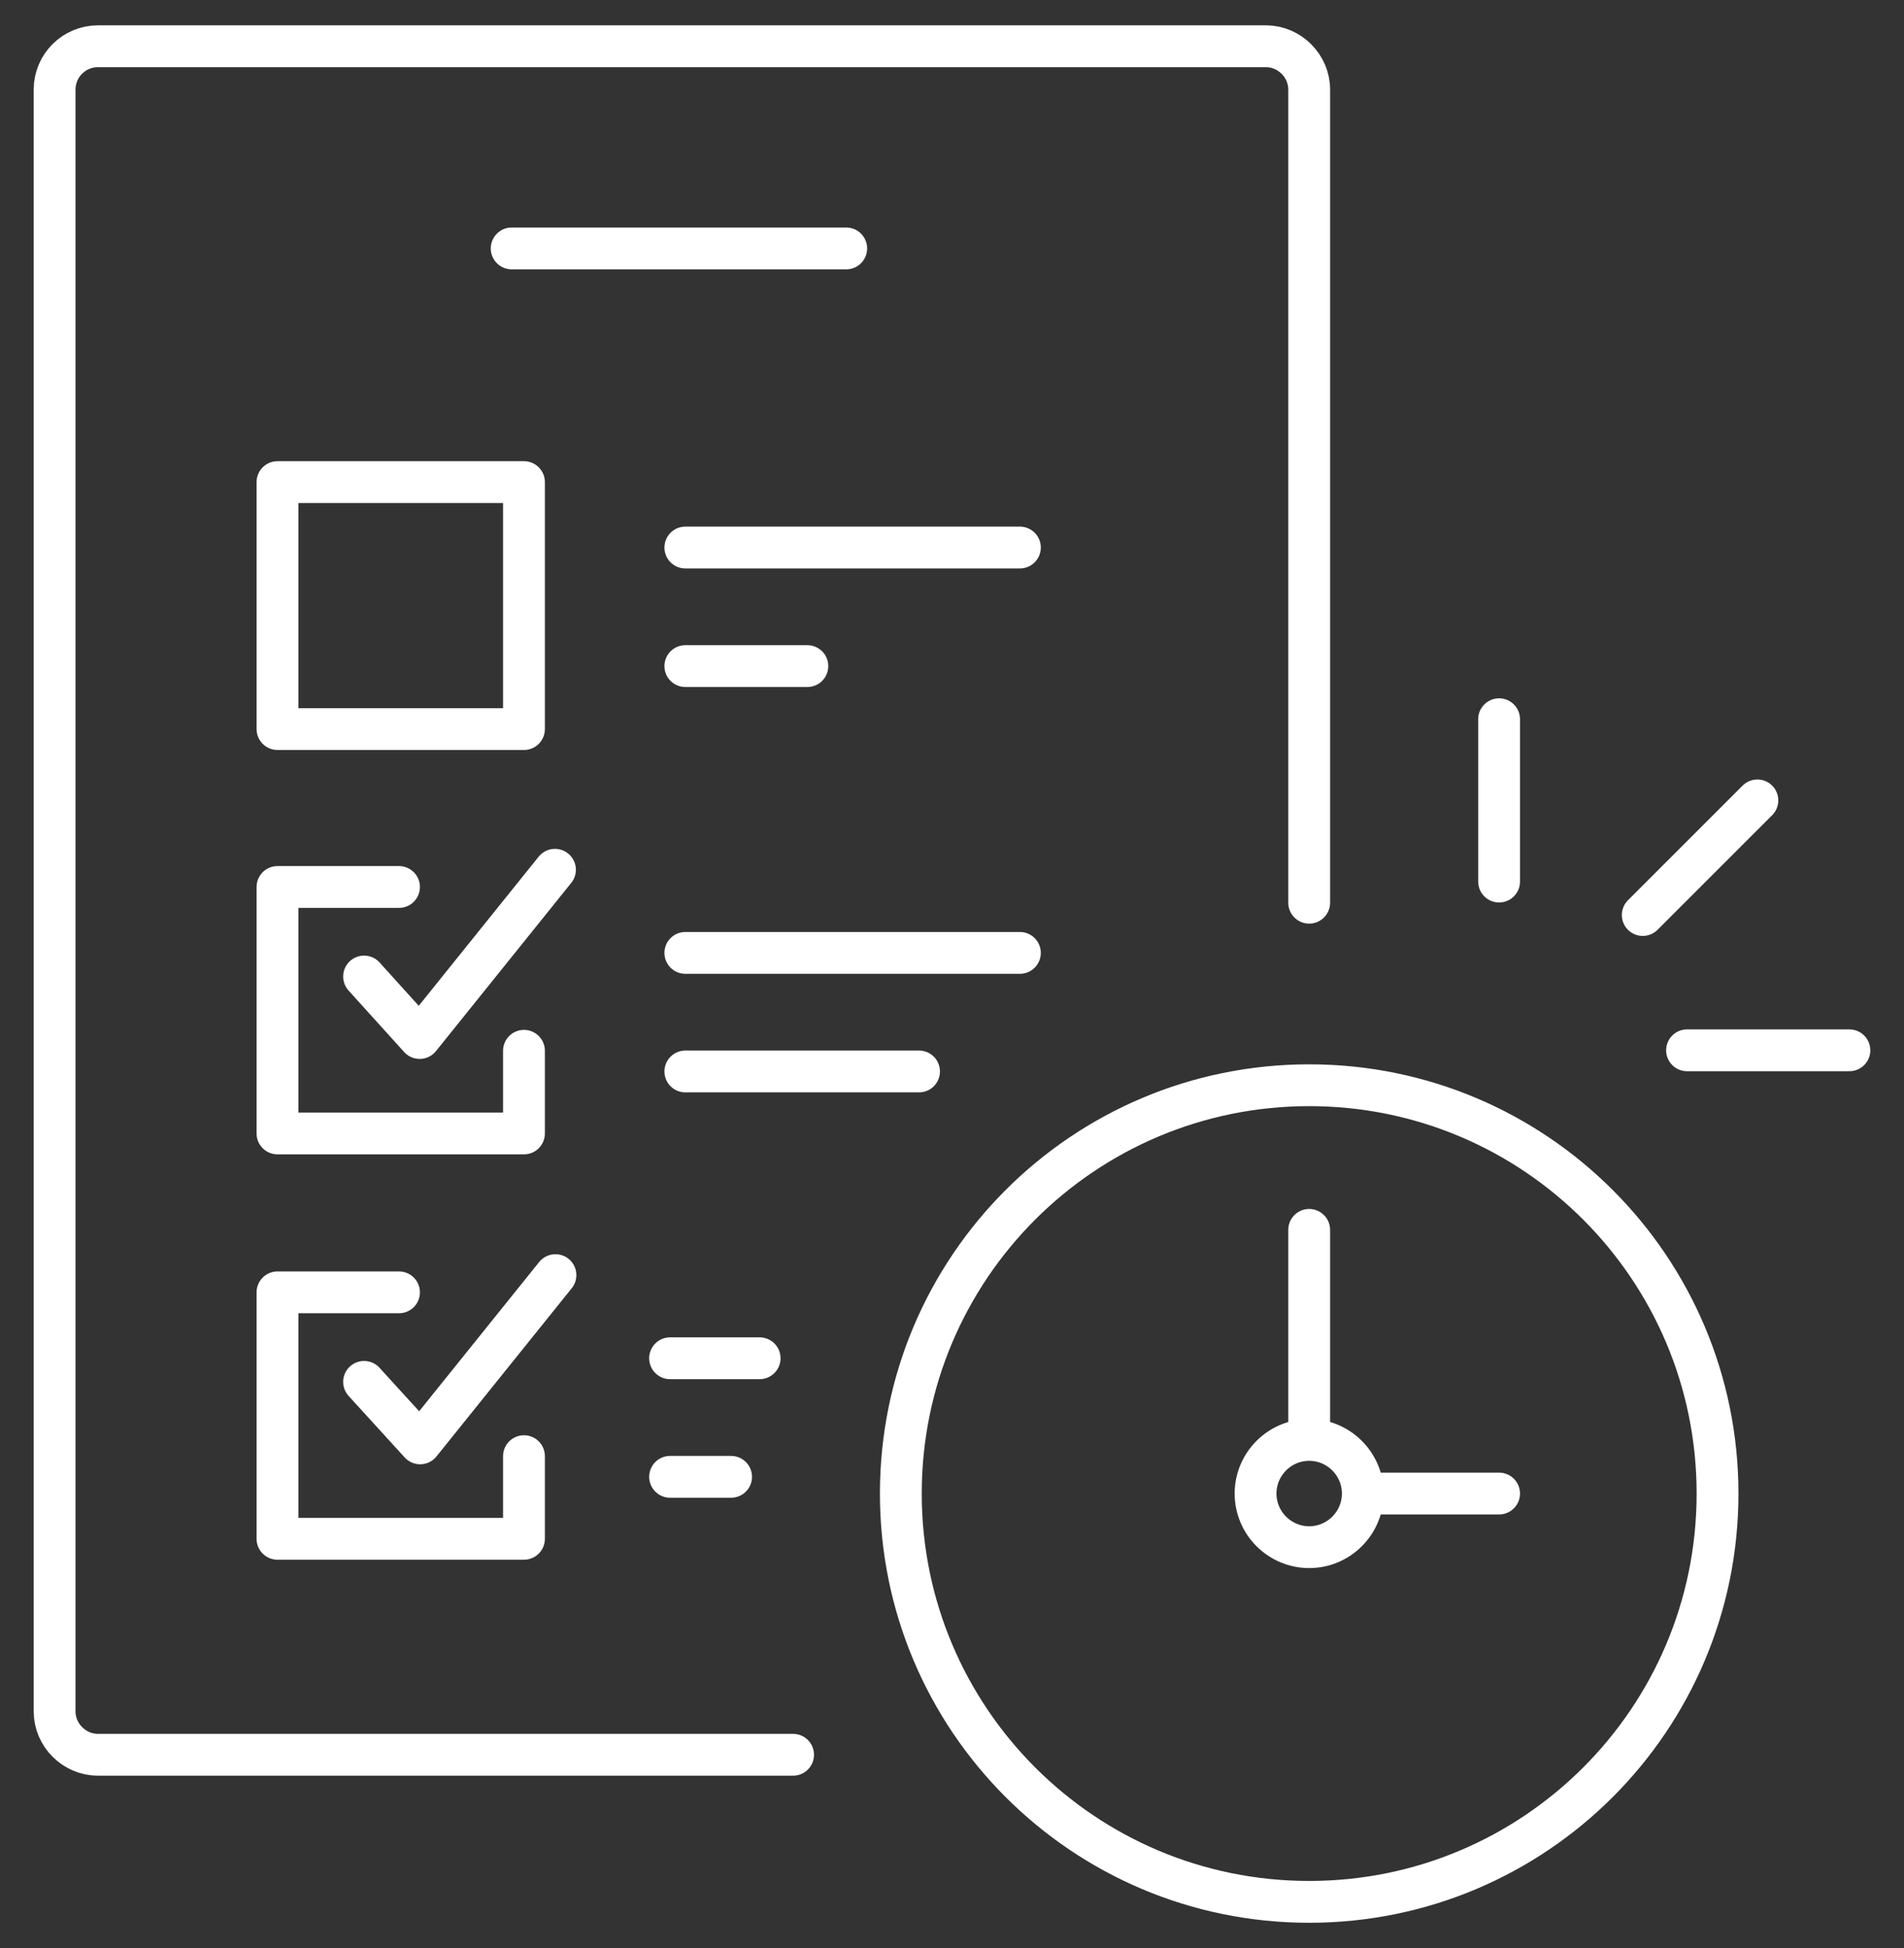
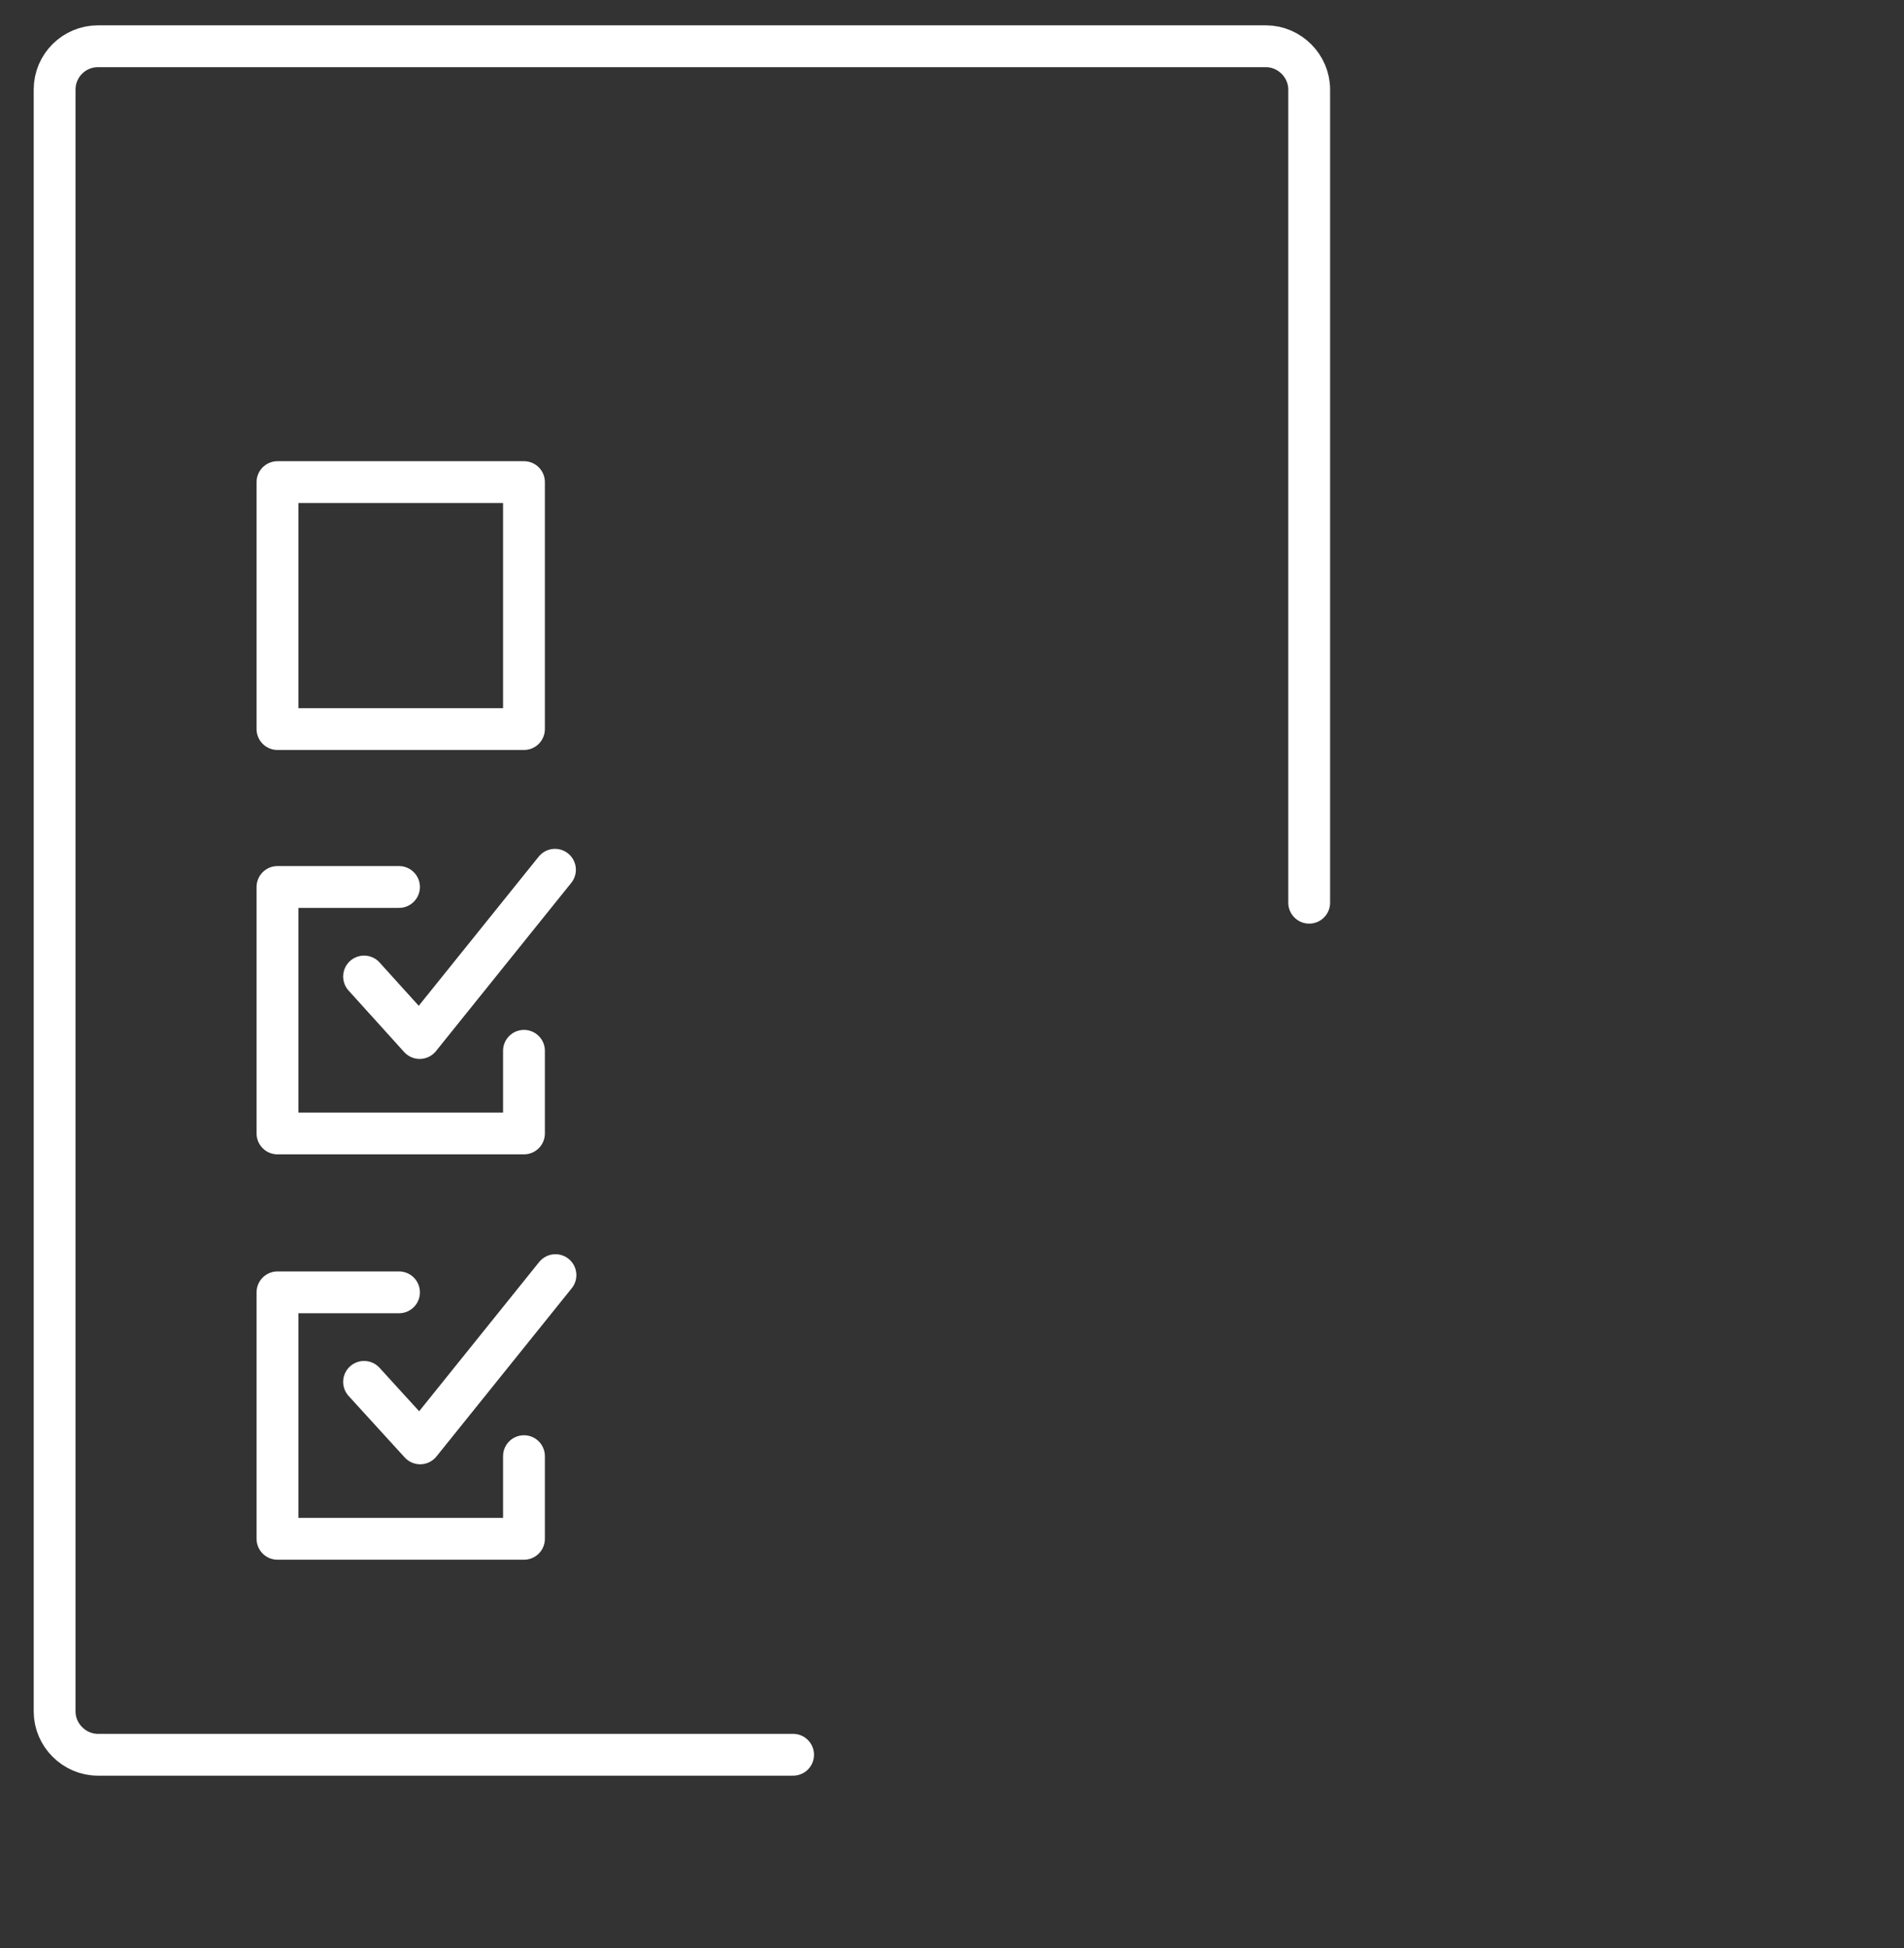
<svg xmlns="http://www.w3.org/2000/svg" version="1.1" id="Ebene_1" x="0px" y="0px" viewBox="0 0 387 396" style="enable-background:new 0 0 387 396;" xml:space="preserve">
  <rect x="0" y="0" width="387" height="396" fill="#333333" stroke="none" />
  <style type="text/css">
	.st0{display:none;}
	.st1{display:inline;}
	.st2{fill:none;stroke:#004E9E;stroke-width:15;stroke-miterlimit:10;}
	.st3{fill:none;stroke:#004E9E;stroke-width:15;stroke-linejoin:round;stroke-miterlimit:10;}
	.st4{fill:none;stroke:#004E9E;stroke-width:15;stroke-linecap:round;stroke-linejoin:round;stroke-miterlimit:10;}
	.st5{display:inline;fill:none;stroke:#004E9E;stroke-width:15;stroke-linejoin:round;stroke-miterlimit:10;}
	.st6{fill:none;stroke:#004E9E;stroke-width:15;stroke-linecap:round;stroke-miterlimit:10;}
	.st7{fill:none;stroke:#FFFFFF;stroke-width:8.5;stroke-linecap:round;stroke-miterlimit:10;}
	.st8{fill:none;stroke:#FFFFFF;stroke-width:8.5;stroke-linecap:round;stroke-linejoin:round;stroke-miterlimit:10;}
	.st9{fill:none;stroke:#FFFFFF;stroke-width:8.5;stroke-linecap:round;stroke-linejoin:round;stroke-miterlimit:13.333;}
</style>
  <g id="Ebene_1_00000008834602652954670770000004049270294409786028_" class="st0">
    <g class="st1">
      <path class="st2" d="M76.3,233.4l50,50 M196.3,213.4l105-105 M146.3,163.4l105-105 M101.3,148.4l45,15l10,40l40,10l15,45     M206.3,43.4l-105,105l-40,150l150-40l105-105" />
    </g>
  </g>
  <g id="Ebene_2_00000056387155002345911760000004190270952472499870_" class="st0">
    <g class="st1">
      <path class="st3" d="M356.5,45.8L100.8,199.3v93.8l51.1-42.6 M15.5,114l187.6,187.6L356.5,45.8L15.5,114z" />
    </g>
  </g>
  <g id="Ebene_3" class="st0">
    <g class="st1">
-       <path class="st2" d="M229,259.6h36.8 M235.1,204.4h-12.3L186,265.8l-36.8-61.4h-12.3c-33.9,0-61.4,27.5-61.4,61.4v36.8h220.9    v-36.8C296.5,231.8,269,204.4,235.1,204.4z M186,167.6c33.9,0,61.4-27.5,61.4-61.4S219.9,44.8,186,44.8s-61.4,27.5-61.4,61.4    C124.7,140.1,152.2,167.6,186,167.6z" />
-     </g>
+       </g>
  </g>
  <g id="Ebene_4" class="st0">
    <g class="st1">
      <path class="st4" d="M232.8,200.2c-9,22.2-30.8,37.9-56.3,37.9s-47.3-15.7-56.3-37.9 M229.6,132c0,8.4-6.8,15.2-15.2,15.2    s-15.2-6.8-15.2-15.2s6.8-15.2,15.2-15.2C222.9,116.8,229.6,123.6,229.6,132z M153.8,132c0,8.4-6.8,15.2-15.2,15.2    s-15.2-6.8-15.2-15.2s6.8-15.2,15.2-15.2S153.8,123.6,153.8,132z M296.9,256.1c21.9-22.4,35.1-51.1,35.1-82.5    c0-71.2-67.9-128.9-151.7-128.9c-83.7,0-151.7,57.8-151.7,129s68,128.9,151.7,128.9h147.9h15.2L296.9,256.1z" />
    </g>
  </g>
  <g id="Ebene_6" class="st0">
    <g class="st1">
-       <path class="st2" d="M186,43.8c-70.2,0-127.2,51.8-127.2,115.6c0,24.7,8.6,47.6,23.1,66.4v66.5l35.6-35.6    c19.8,11.5,43.3,18.2,68.5,18.2c70.2,0,127.2-51.8,127.2-115.6S256.3,43.8,186,43.8z M203.4,107.4c0,9.6-7.8,17.3-17.3,17.3    c-9.6,0-17.3-7.8-17.3-17.3c0-9.6,7.8-17.3,17.3-17.3C195.6,90.1,203.4,97.8,203.4,107.4z M186,228.8L186,228.8    c-9.6,0-17.3-7.8-17.3-17.3v-46.2c0-9.6,7.8-17.3,17.3-17.3c9.6,0,17.3,7.8,17.3,17.3v46.2C203.4,221.1,195.6,228.8,186,228.8z" />
-     </g>
+       </g>
  </g>
  <g id="Ebene_7" class="st0">
    <g class="st1">
      <path class="st2" d="M245.1,193.4l19.7,19.7l32.8-32.8 M323.7,199.9c0,29-23.5,52.5-52.5,52.5s-52.5-23.5-52.5-52.5    s23.5-52.5,52.5-52.5S323.7,170.9,323.7,199.9z M193.7,199.9h-79.8c-36.2,0-65.6,29.4-65.6,65.6v26.2c0,7.2,5.9,13.1,13.1,13.1    h209.8c7.2,0,13.1-5.9,13.1-13.1v-13.1 M218.8,95c0,29-23.5,52.5-52.5,52.5S113.8,124,113.8,95s23.5-52.5,52.5-52.5    S218.8,66,218.8,95z" />
    </g>
  </g>
  <g id="Ebene_8" class="st0">
    <g class="st1">
-       <path class="st2" d="M143.5,248.1h85 M143.5,63.8v35.4h-35.4 M285.3,78V42.5H136.4L86.8,92.2v212.6h198.5V78z" />
-     </g>
+       </g>
    <path class="st5" d="M186,226.8l-28.3-28.4 M186,156v70.9l28.3-28.4" />
  </g>
  <g id="Ebene_9" class="st0">
    <g class="st1">
-       <path class="st4" d="M268,124.5c0-46.6-38.8-84-85.9-81.9c-41.9,1.9-76.4,36.6-78,78.5c-0.8,21.2,6.4,40.7,18.9,55.7    c16.2,19.4,24.8,37.2,24.8,62.4h76.5c0-25.8,9.6-43.4,25.7-63.5C261.3,161.7,268,143.9,268,124.5z" />
-       <path class="st6" d="M147.8,261.1h76.5 M169.6,239.3v-92.9l10.9,5.5l5.5-5.5l5.5,5.5l10.9-5.5v92.9 M164.2,304.8h43.7 M153.2,283    h65.6" />
+       <path class="st4" d="M268,124.5c0-46.6-38.8-84-85.9-81.9c-41.9,1.9-76.4,36.6-78,78.5c-0.8,21.2,6.4,40.7,18.9,55.7    h76.5c0-25.8,9.6-43.4,25.7-63.5C261.3,161.7,268,143.9,268,124.5z" />
    </g>
  </g>
  <g>
    <g>
-       <path class="st7" d="M136.2,300.2h12.4 M136.2,276.1h18.2 M139.3,217.8h47.5 M139.3,193.7h68 M104,50.5h68 M139.3,135.4h24.8     M139.3,111.3h68 M278.8,303.6h25.9 M266.1,292.7V250 M277,303.6c0,6-4.9,10.9-10.9,10.9s-10.9-4.9-10.9-10.9s4.9-10.9,10.9-10.9    S277,297.6,277,303.6z M349.1,303.6c0,45.9-37.2,83-83,83c-45.9,0-83-37.2-83-83c0-45.9,37.2-83,83-83    C312,220.6,349.1,257.8,349.1,303.6z M333.9,186l23.3-23.3 M342.9,213.5h33 M304.7,179.2v-33" />
-     </g>
+       </g>
    <path class="st8" d="M74,280.9l11.4,12.5l27.5-34.2 M106.5,296v16.8H56.4v-50.1h24.7 M74,198.5L85.3,211l27.5-34.2 M106.5,213.6   v16.8H56.4v-50.1h24.7 M106.5,148.2H56.4V98h50.1V148.2z" />
    <g>
      <path class="st9" d="M161.2,356.7H19.9c-4.8,0-8.8-4-8.8-8.8V18.2c0-4.9,4-8.8,8.8-8.8h237.4c4.8,0,8.8,4,8.8,8.8v165.3" />
    </g>
  </g>
</svg>